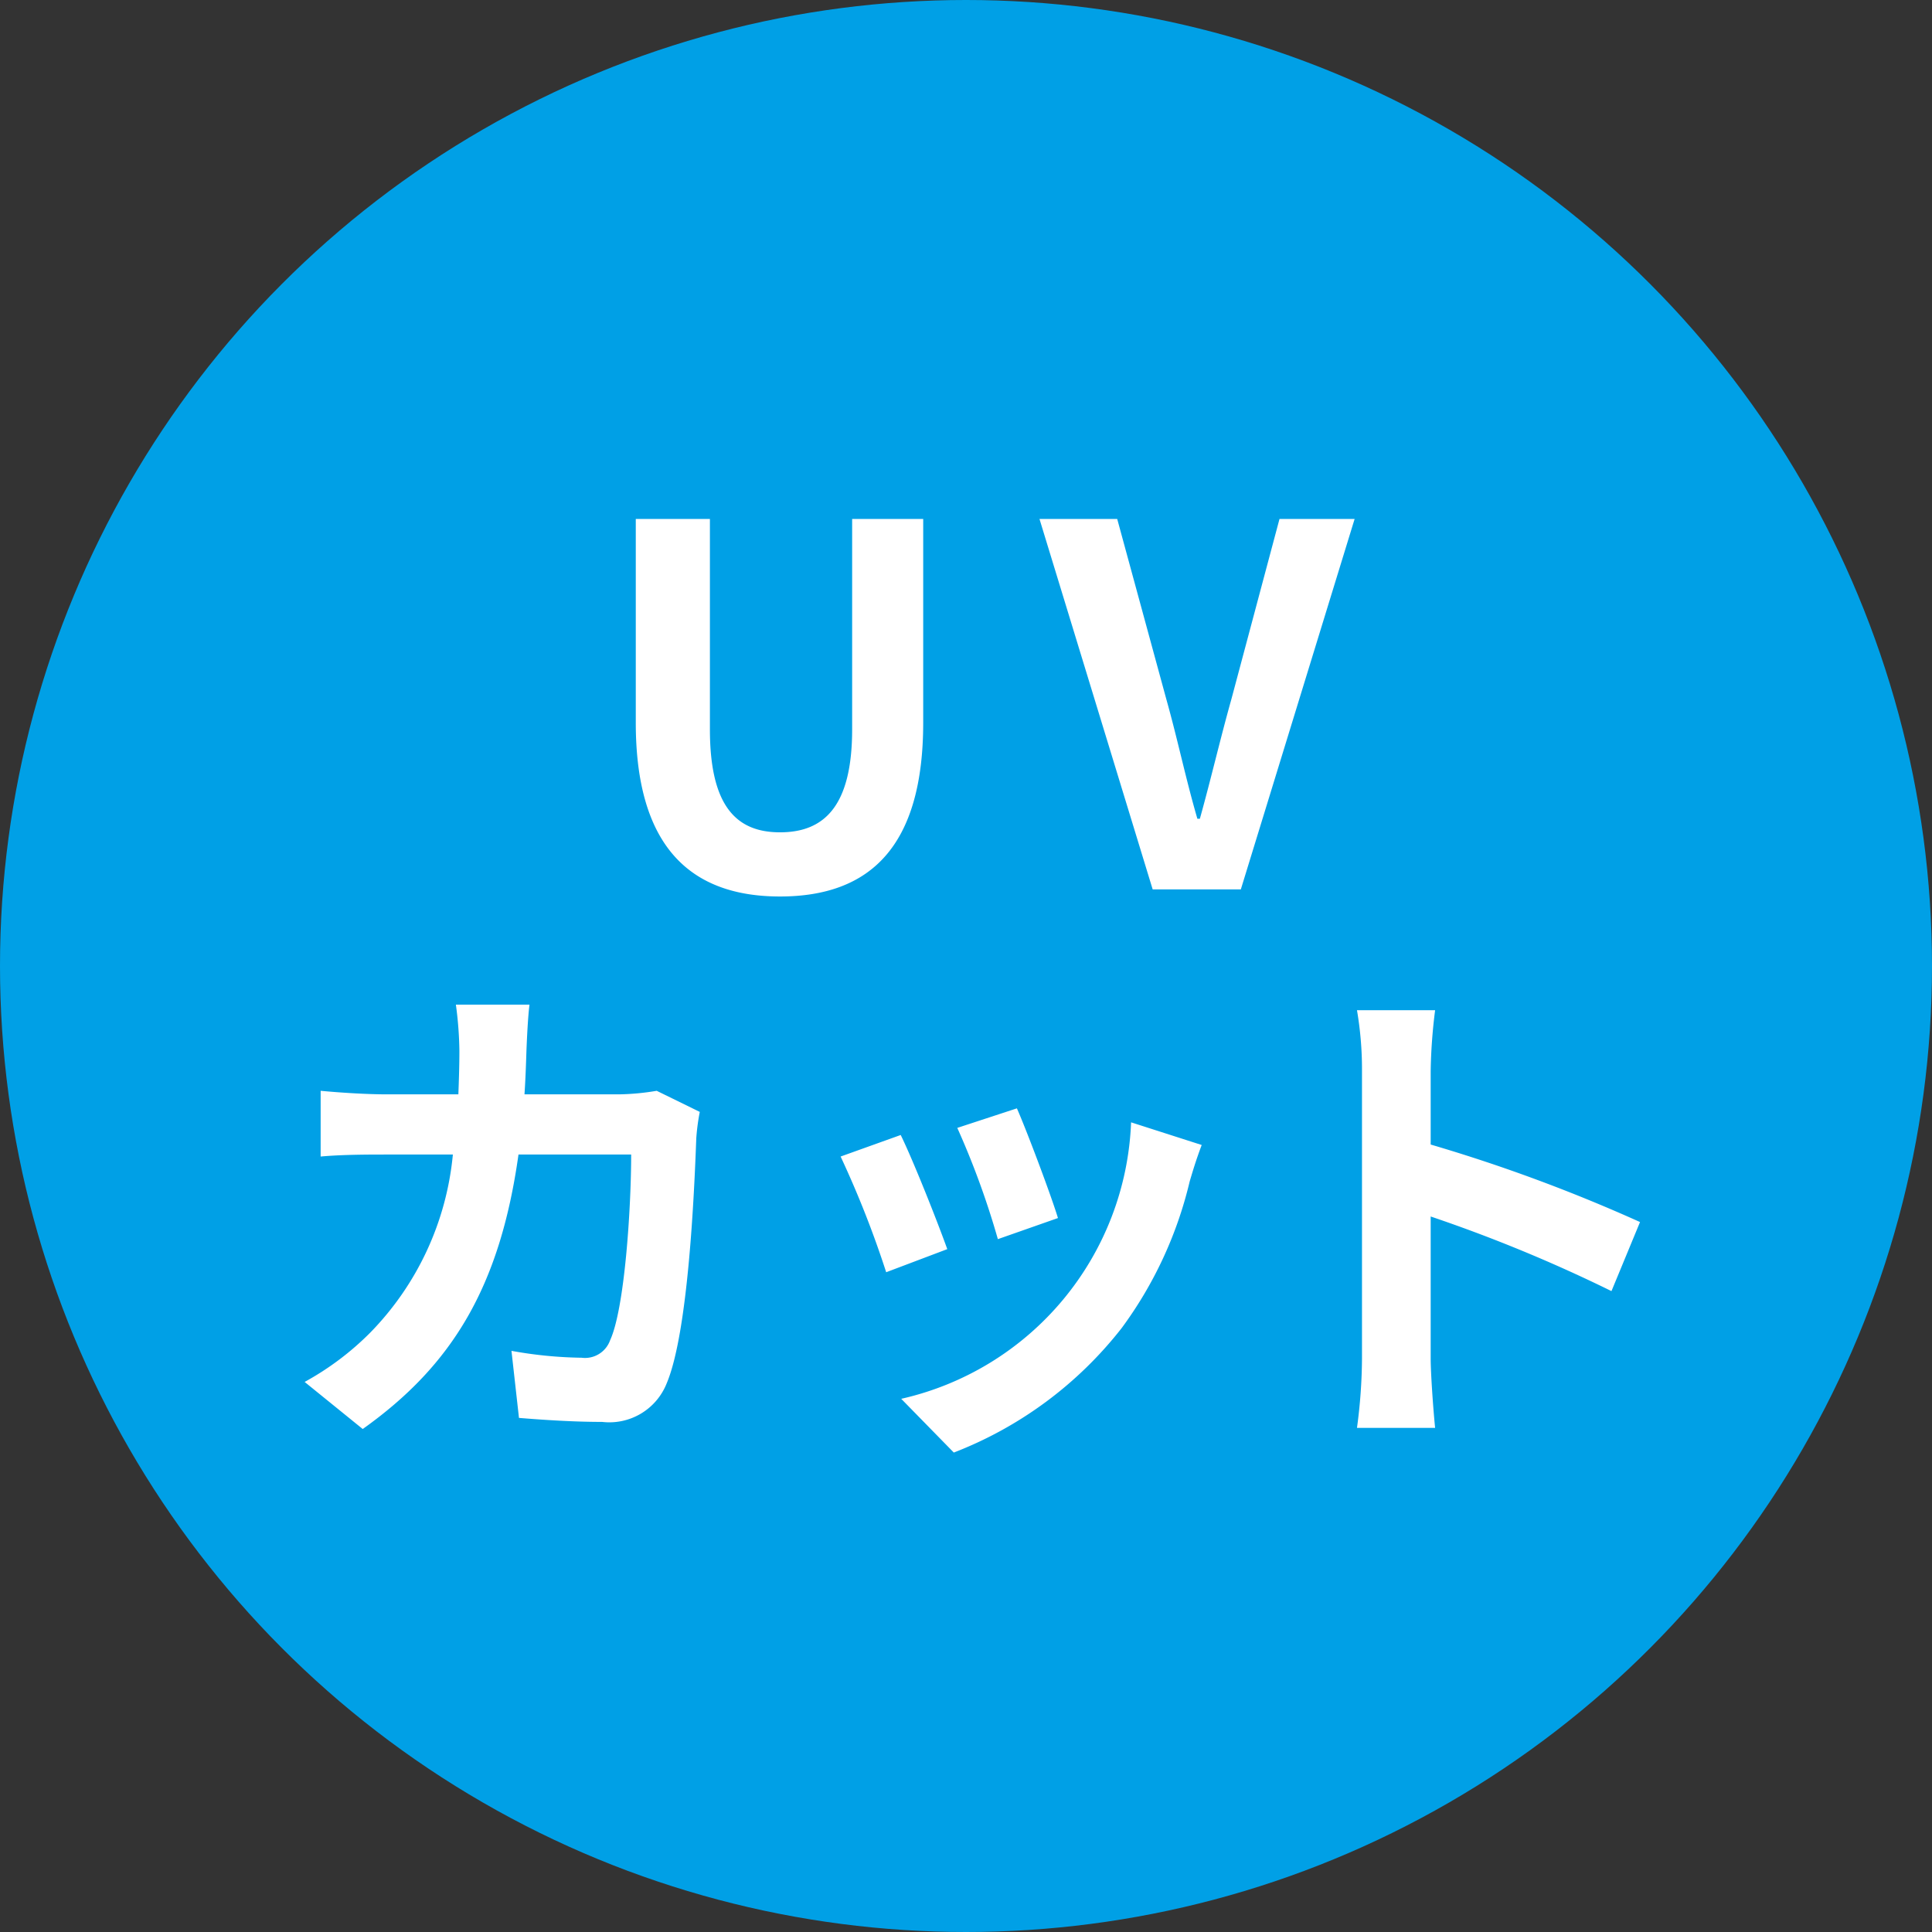
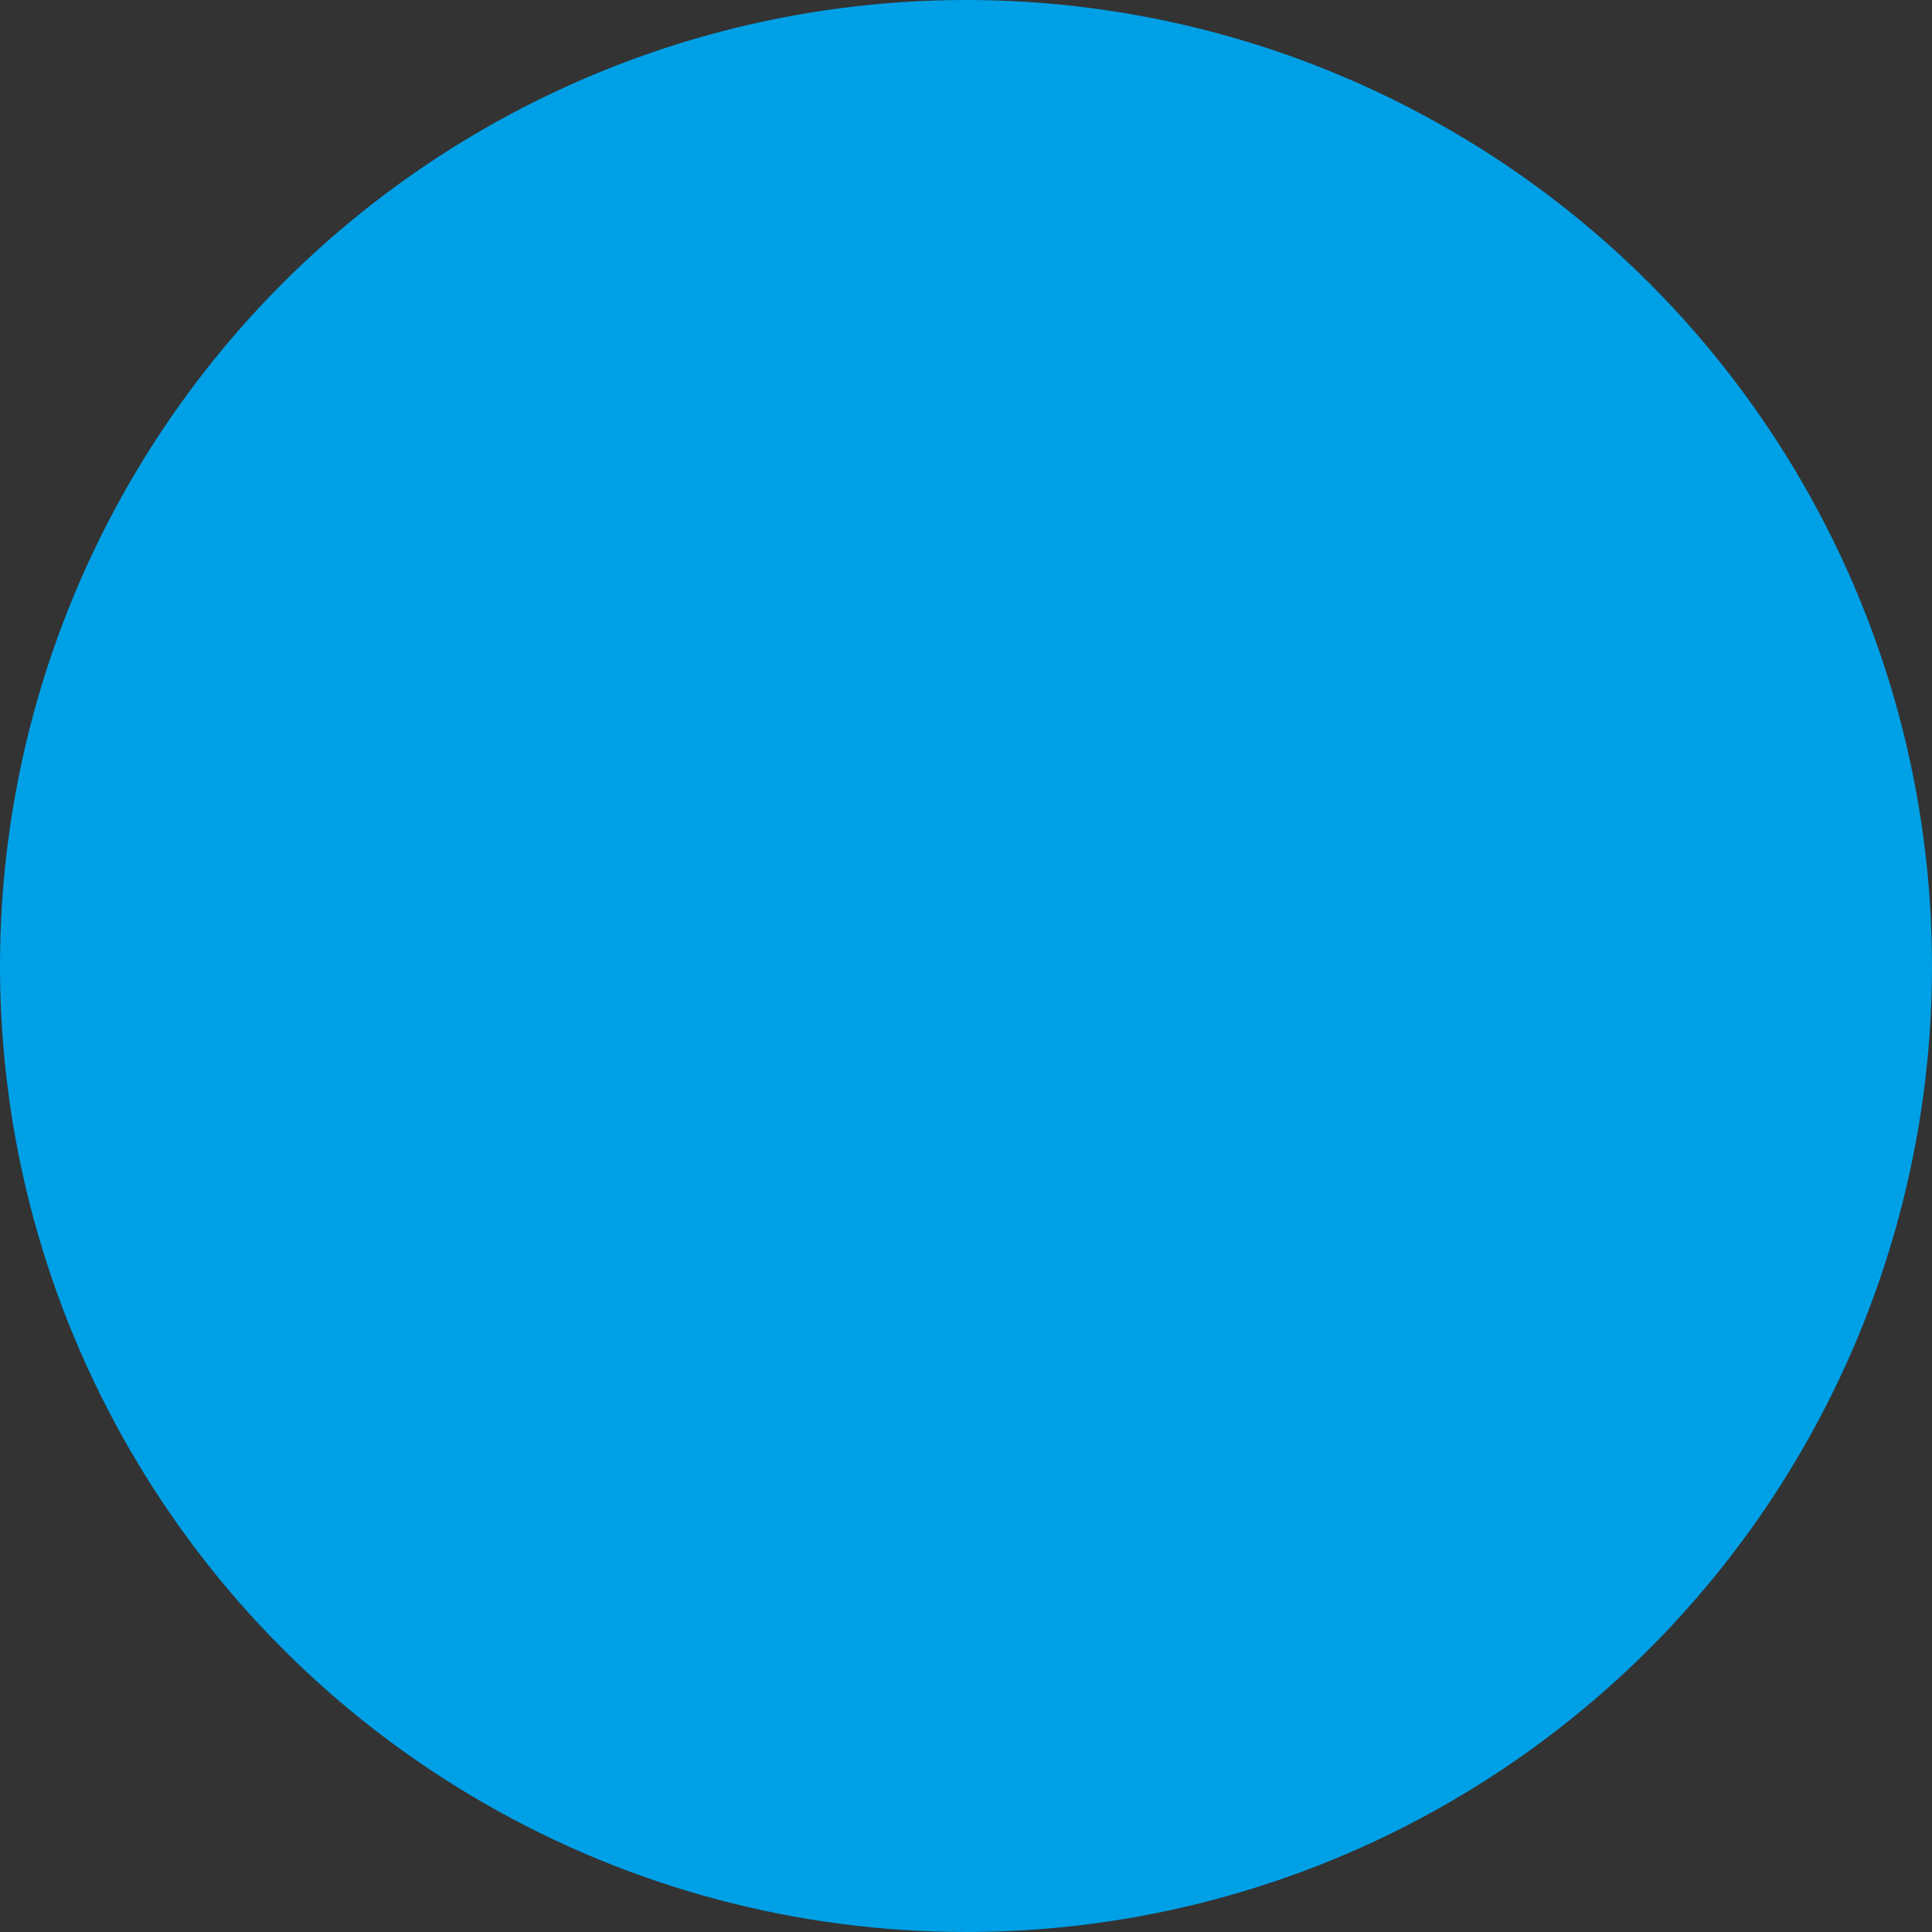
<svg xmlns="http://www.w3.org/2000/svg" width="87" height="87">
  <rect width="100%" height="100%" fill="#333333" stroke="none" />
  <circle data-name="楕円形 2" cx="43.5" cy="43.5" r="43.5" fill="#00a0e6" />
-   <path data-name="UV カット" d="M35.123 40.37c4.082 0 6.45-2.28 6.45-7.83v-9.17h-3.2v9.47c0 3.47-1.263 4.64-3.248 4.64-1.962 0-3.157-1.17-3.157-4.64v-9.47H28.63v9.17c-.002 5.55 2.434 7.83 6.493 7.83zm16.783-.32h3.97L61 23.37h-3.383l-2.165 8.11c-.519 1.85-.9 3.52-1.421 5.39h-.112c-.542-1.87-.88-3.54-1.4-5.39l-2.21-8.11h-3.5zm-22.334 9.07a11.04 11.04 0 0 1-1.714.16h-4.24c.045-.65.068-1.33.091-2.03.022-.54.067-1.49.135-2.01h-3.315a16.739 16.739 0 0 1 .158 2.08c0 .67-.023 1.33-.046 1.96h-3.225c-.857 0-2.029-.07-2.977-.16v2.96c.97-.09 2.211-.09 2.977-.09h2.977a13.242 13.242 0 0 1-3.721 8.02 12.872 12.872 0 0 1-2.954 2.22l2.616 2.12c4.037-2.87 6.179-6.41 7.014-12.36h5.074c0 2.43-.293 6.94-.947 8.36a1.2 1.2 0 0 1-1.286.79 18.925 18.925 0 0 1-3.157-.31l.338 3.02c1.105.09 2.458.18 3.744.18a2.779 2.779 0 0 0 2.909-1.74c.97-2.3 1.241-8.59 1.331-11.03a9.733 9.733 0 0 1 .158-1.19zm16.22.79l-2.684.88a37.109 37.109 0 0 1 1.827 5.01l2.706-.95c-.315-1.04-1.42-3.97-1.849-4.94zm5.142.63a13.292 13.292 0 0 1-10.351 12.45l2.368 2.42a17.67 17.67 0 0 0 7.555-5.6 18.162 18.162 0 0 0 3.067-6.61c.135-.45.27-.92.541-1.64zm-10.374.57l-2.706.97a45.211 45.211 0 0 1 2.052 5.21l2.751-1.04c-.451-1.26-1.533-3.99-2.097-5.14zm33.292 3.92a73.011 73.011 0 0 0-9.427-3.49v-3.32a24.321 24.321 0 0 1 .2-2.73h-3.519a15.75 15.75 0 0 1 .226 2.73v12.95a23.971 23.971 0 0 1-.226 3.13h3.519c-.091-.9-.2-2.48-.2-3.13v-6.39a67.272 67.272 0 0 1 8.141 3.36z" fill="#fff" fill-rule="evenodd" />
</svg>